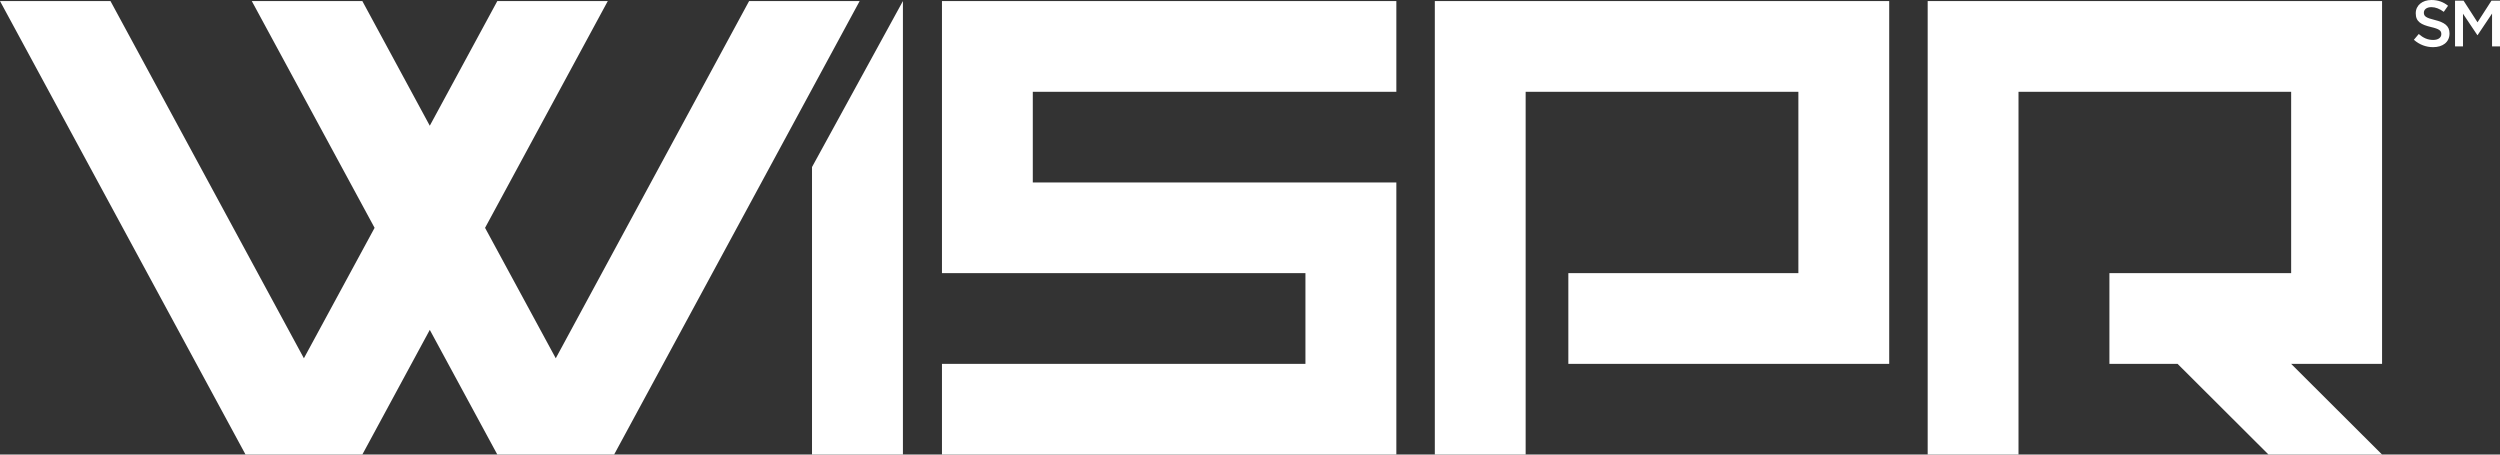
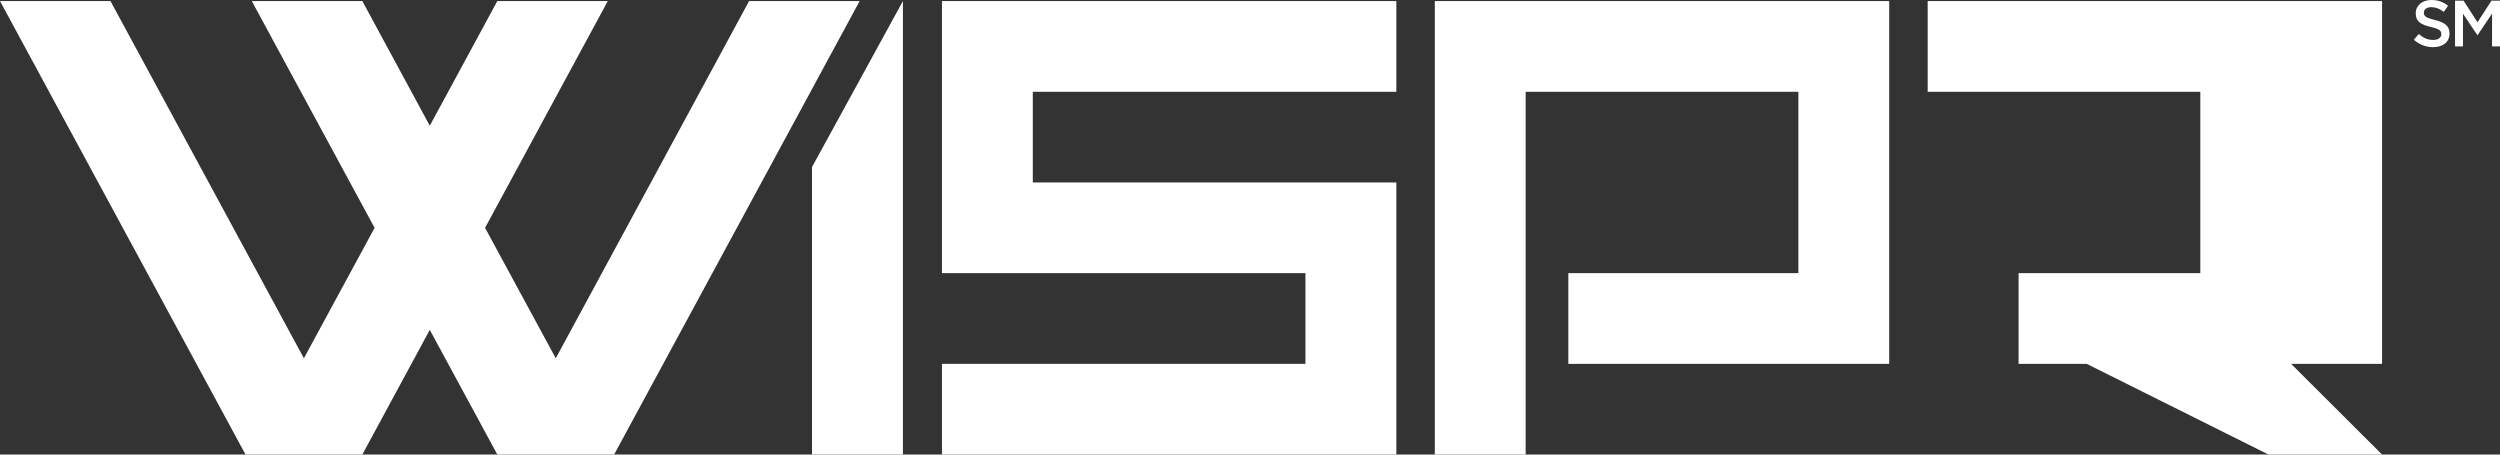
<svg xmlns="http://www.w3.org/2000/svg" width="308" height="56">
  <rect width="100%" height="100%" fill="#333333" stroke="none" />
-   <path d="M100.04 20.58V56h11.2V.13l-11.2 20.45zM116.05.13v33.52h44.78v11.18h-44.78V56h55.98V22.48h-44.79V11.31h44.79V.13h-55.98zm60.72 0V56h11.19V11.31h33.6v22.34h-28.34v11.18h39.53V.13h-55.98zm60.72 0V56h11.19V11.31h33.59v22.34h-22.39v11.18h8.4L279.48 56h13.99l-11.2-11.17h11.2V.13h-55.98zm-145.2 0L68.47 44.14l-8.71-16.07L74.88.13H61.27l-8.32 15.36L44.64.13H31.02l15.13 27.94-8.71 16.07L13.61.13H0L30.25 56h14.39l8.31-15.36L61.27 56h14.39L105.91.13H92.29zm205.1 4.77l.6-.71c.54.47 1.08.73 1.78.73.61 0 1-.28 1-.71v-.02c0-.4-.23-.62-1.27-.86-1.2-.29-1.88-.64-1.88-1.68v-.02c0-.97.81-1.63 1.93-1.63.82 0 1.48.25 2.05.71l-.53.75c-.51-.38-1.02-.58-1.53-.58-.58 0-.92.3-.92.67v.02c0 .43.26.63 1.34.89 1.19.29 1.82.72 1.82 1.65v.02c0 1.06-.83 1.68-2.02 1.68-.86 0-1.68-.3-2.36-.9zm5.06-4.82h1.06l1.72 2.67 1.72-2.67h1.06v5.64h-.99V1.67l-1.78 2.66h-.03l-1.77-2.64v4.03h-.98V.08z" fill="#fff" />
+   <path d="M100.04 20.58V56h11.2V.13l-11.2 20.45zM116.05.13v33.52h44.78v11.18h-44.78V56h55.98V22.48h-44.79V11.31h44.79V.13h-55.98zm60.72 0V56h11.19V11.31h33.6v22.34h-28.34v11.18h39.53V.13h-55.98zm60.72 0V56V11.31h33.59v22.34h-22.39v11.18h8.4L279.48 56h13.99l-11.2-11.17h11.2V.13h-55.98zm-145.2 0L68.47 44.14l-8.71-16.07L74.88.13H61.27l-8.32 15.36L44.64.13H31.02l15.13 27.94-8.71 16.07L13.61.13H0L30.25 56h14.39l8.31-15.36L61.27 56h14.39L105.91.13H92.29zm205.1 4.77l.6-.71c.54.47 1.08.73 1.78.73.61 0 1-.28 1-.71v-.02c0-.4-.23-.62-1.27-.86-1.2-.29-1.88-.64-1.88-1.68v-.02c0-.97.81-1.63 1.93-1.63.82 0 1.48.25 2.05.71l-.53.75c-.51-.38-1.02-.58-1.53-.58-.58 0-.92.3-.92.67v.02c0 .43.26.63 1.34.89 1.19.29 1.82.72 1.82 1.65v.02c0 1.06-.83 1.68-2.02 1.68-.86 0-1.68-.3-2.36-.9zm5.06-4.82h1.06l1.72 2.67 1.72-2.67h1.06v5.64h-.99V1.67l-1.78 2.66h-.03l-1.77-2.64v4.03h-.98V.08z" fill="#fff" />
</svg>